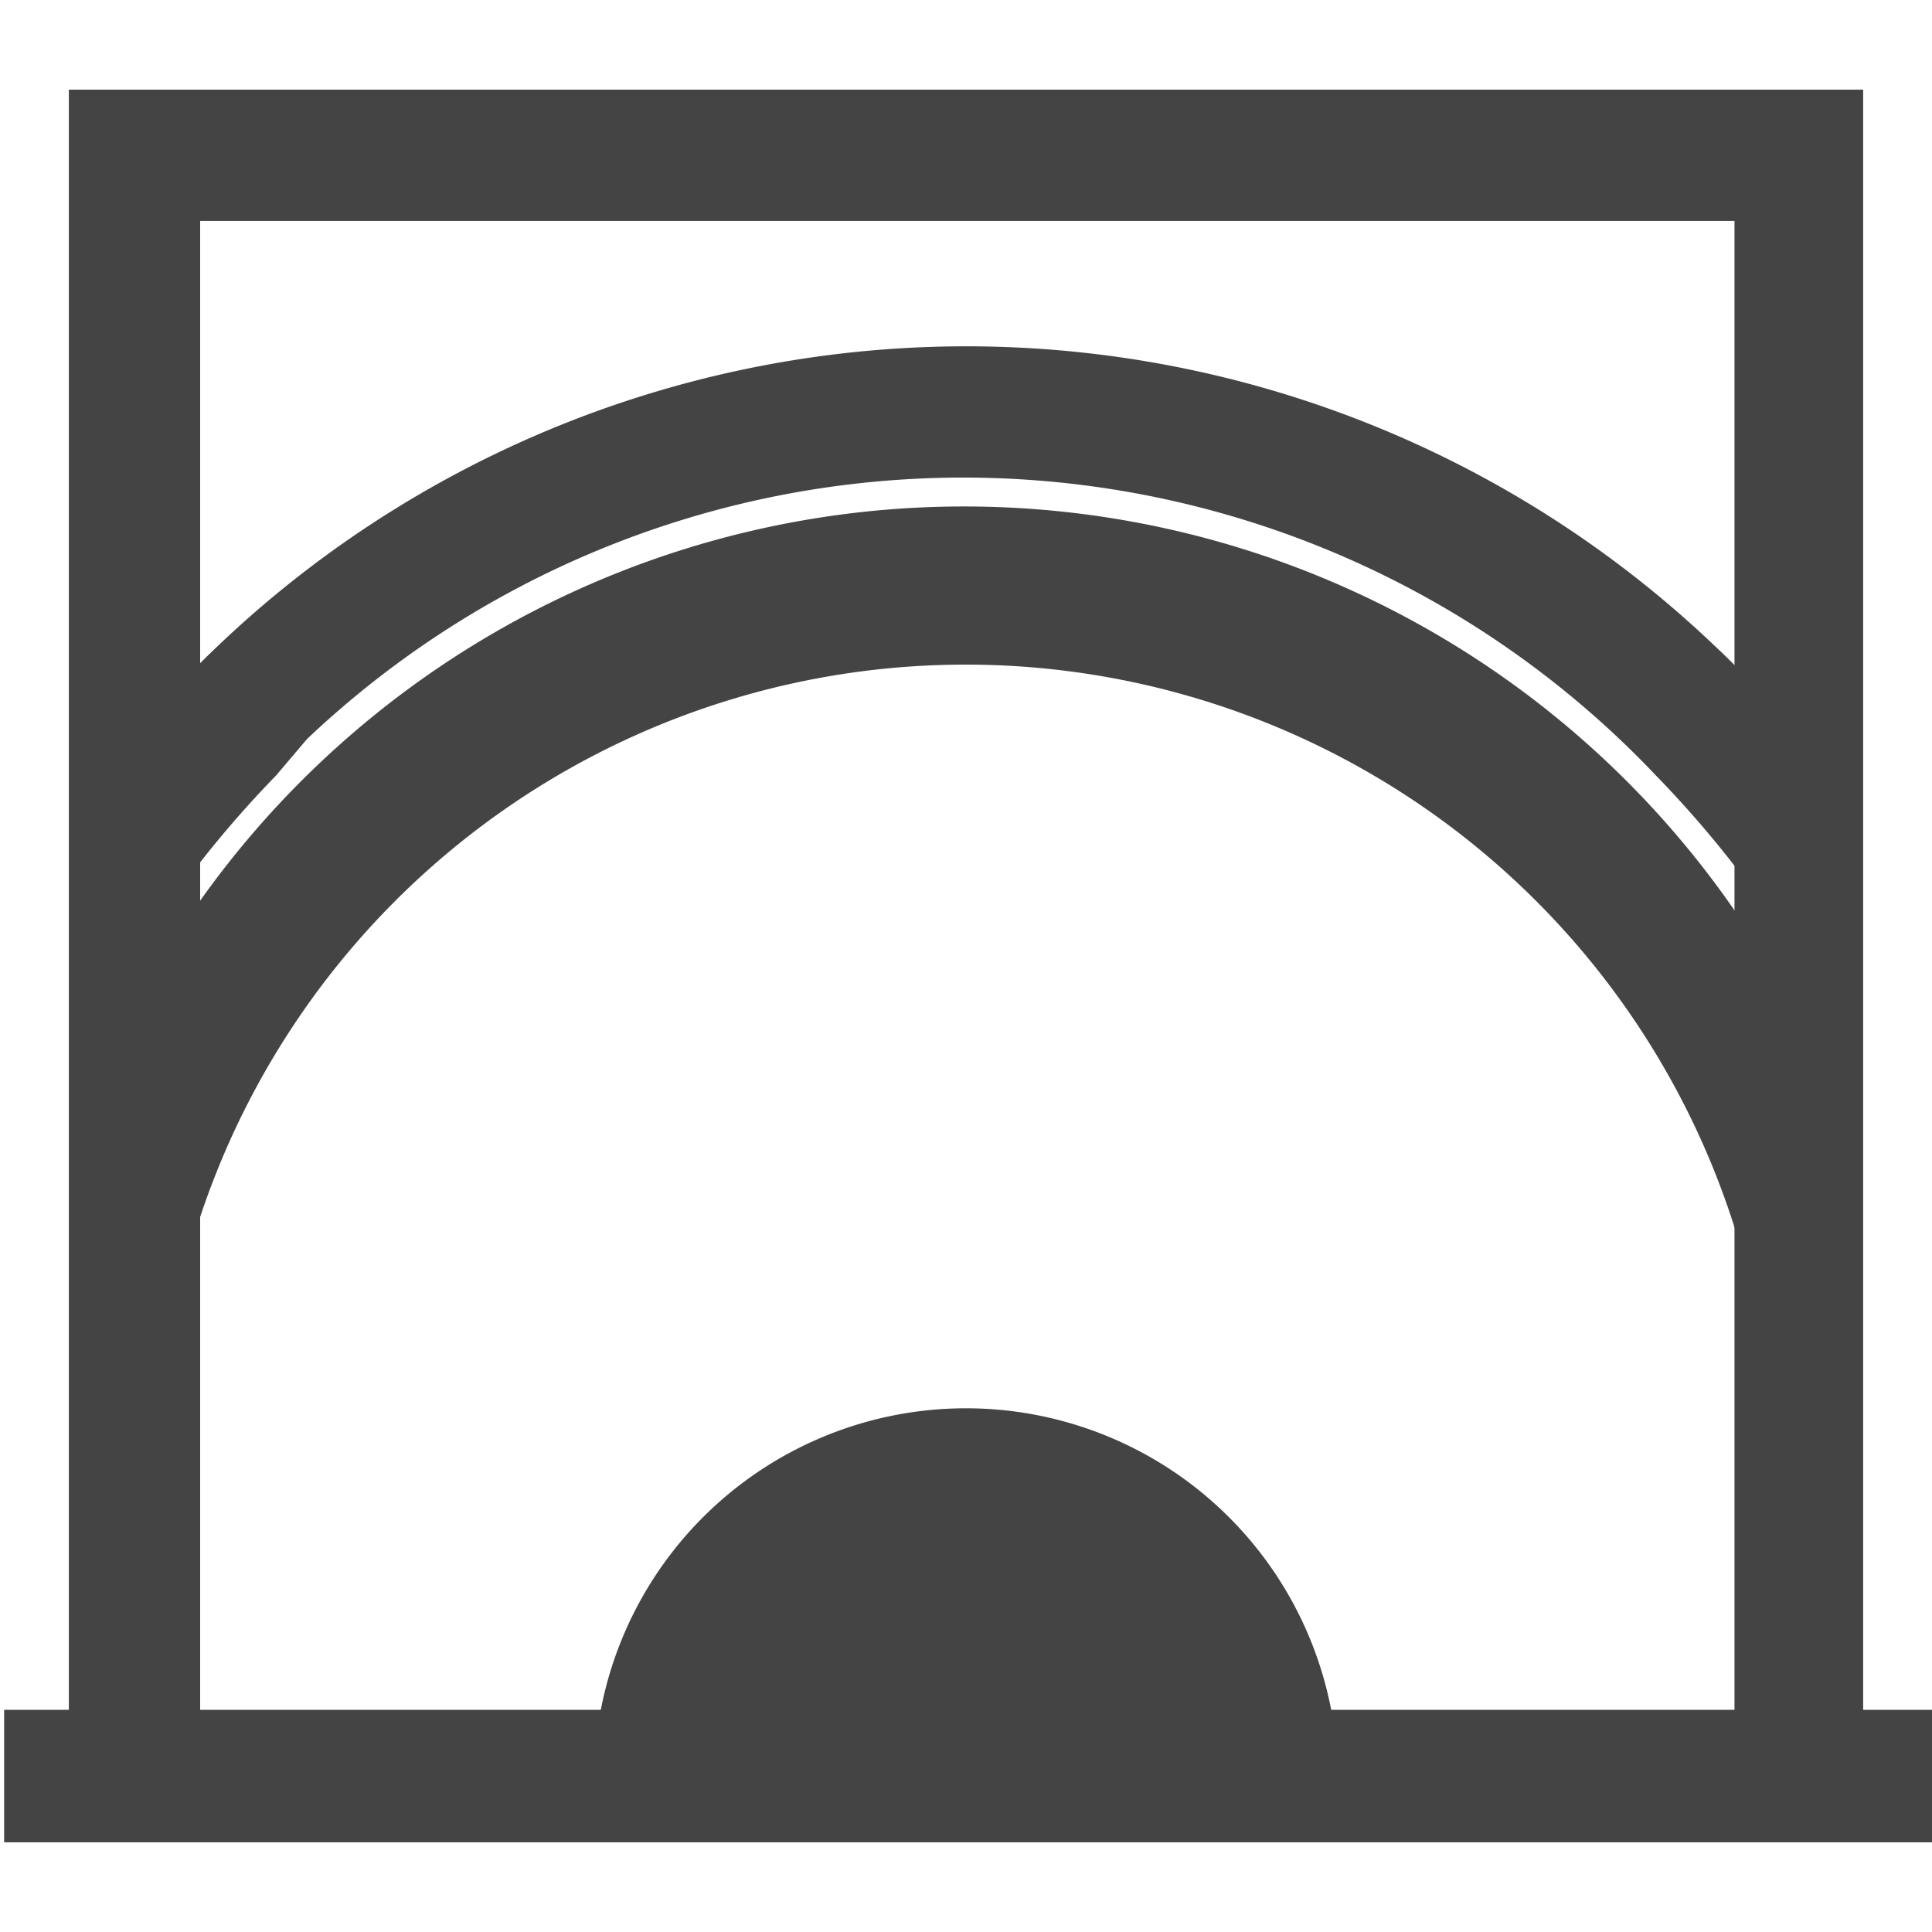
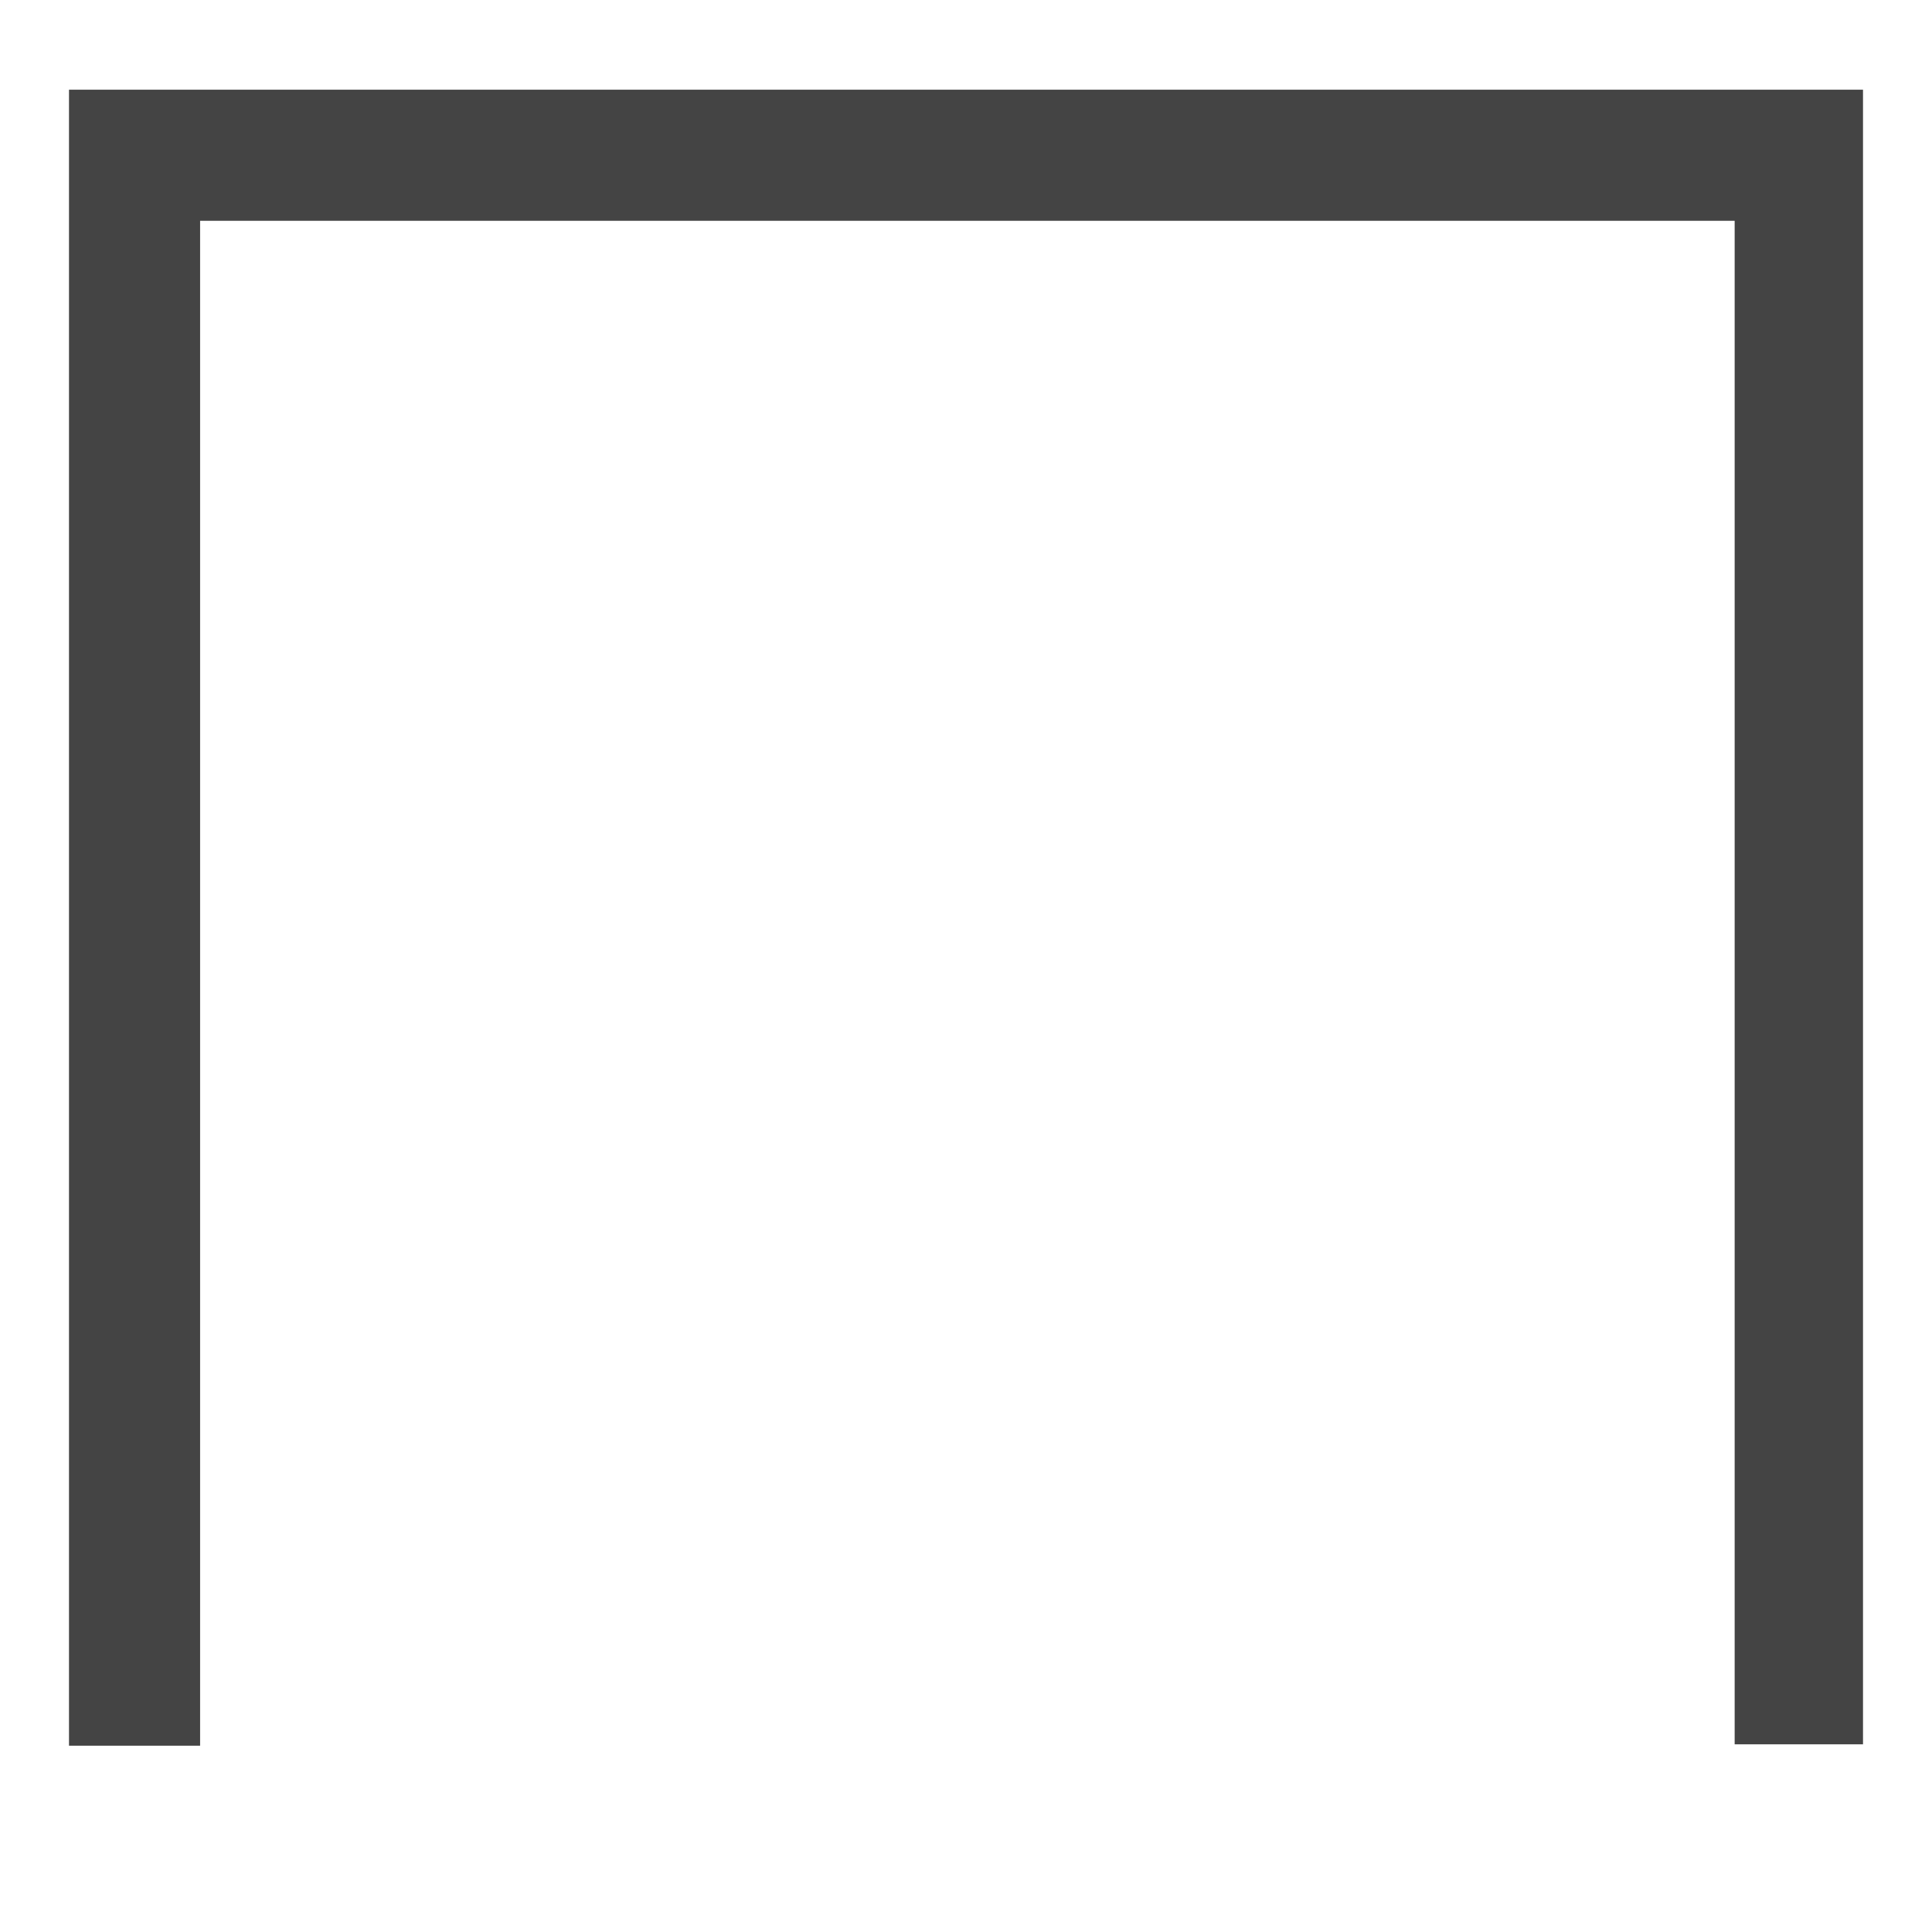
<svg xmlns="http://www.w3.org/2000/svg" id="レイヤー_1" data-name="レイヤー 1" viewBox="0 0 28 28">
  <defs>
    <style>.cls-1{fill:none;}.cls-2{fill:#444;}.cls-3{clip-path:url(#clip-path);}</style>
    <clipPath id="clip-path">
-       <rect class="cls-1" x="1.91" y="2.25" width="24.17" height="16.74" />
-     </clipPath>
+       </clipPath>
  </defs>
  <g id="グループ_1065" data-name="グループ 1065">
-     <rect id="長方形_10818" data-name="長方形 10818" class="cls-2" x="0.06" y="24.78" width="28" height="1.92" />
-     <path id="パス_1199" data-name="パス 1199" class="cls-2" d="M1,1.3v24h1.9V3.2H25.14V25.28H27V1.3Z" />
    <path id="パス_1200" data-name="パス 1200" class="cls-2" d="M1,1.3v24h1.9V3.2H25.14V25.28H27V1.3Z" />
    <g id="グループ_894" data-name="グループ 894">
      <g class="cls-3">
        <g id="グループ_893" data-name="グループ 893">
          <path id="パス_1201" data-name="パス 1201" class="cls-2" d="M27.61,21.92H.39l0-1a13.58,13.58,0,0,1,27.16,0ZM2.38,20H25.61A11.69,11.69,0,0,0,2.38,20" />
          <path id="パス_1202" data-name="パス 1202" class="cls-2" d="M30.34,22.7H-2.34l0-1A17.54,17.54,0,0,1,2.6,9.92a15.72,15.72,0,0,1,22.24-.57q.29.27.57.57a17.57,17.57,0,0,1,4.91,11.81ZM-.36,20.8H28.36A15.58,15.58,0,0,0,24,11.24a13.83,13.83,0,0,0-19.55-.53L4,11.24A15.58,15.58,0,0,0-.36,20.8" />
        </g>
      </g>
    </g>
-     <path id="パス_1203" data-name="パス 1203" class="cls-2" d="M19.39,25.8a5.39,5.39,0,0,0-10.78,0Z" />
  </g>
</svg>